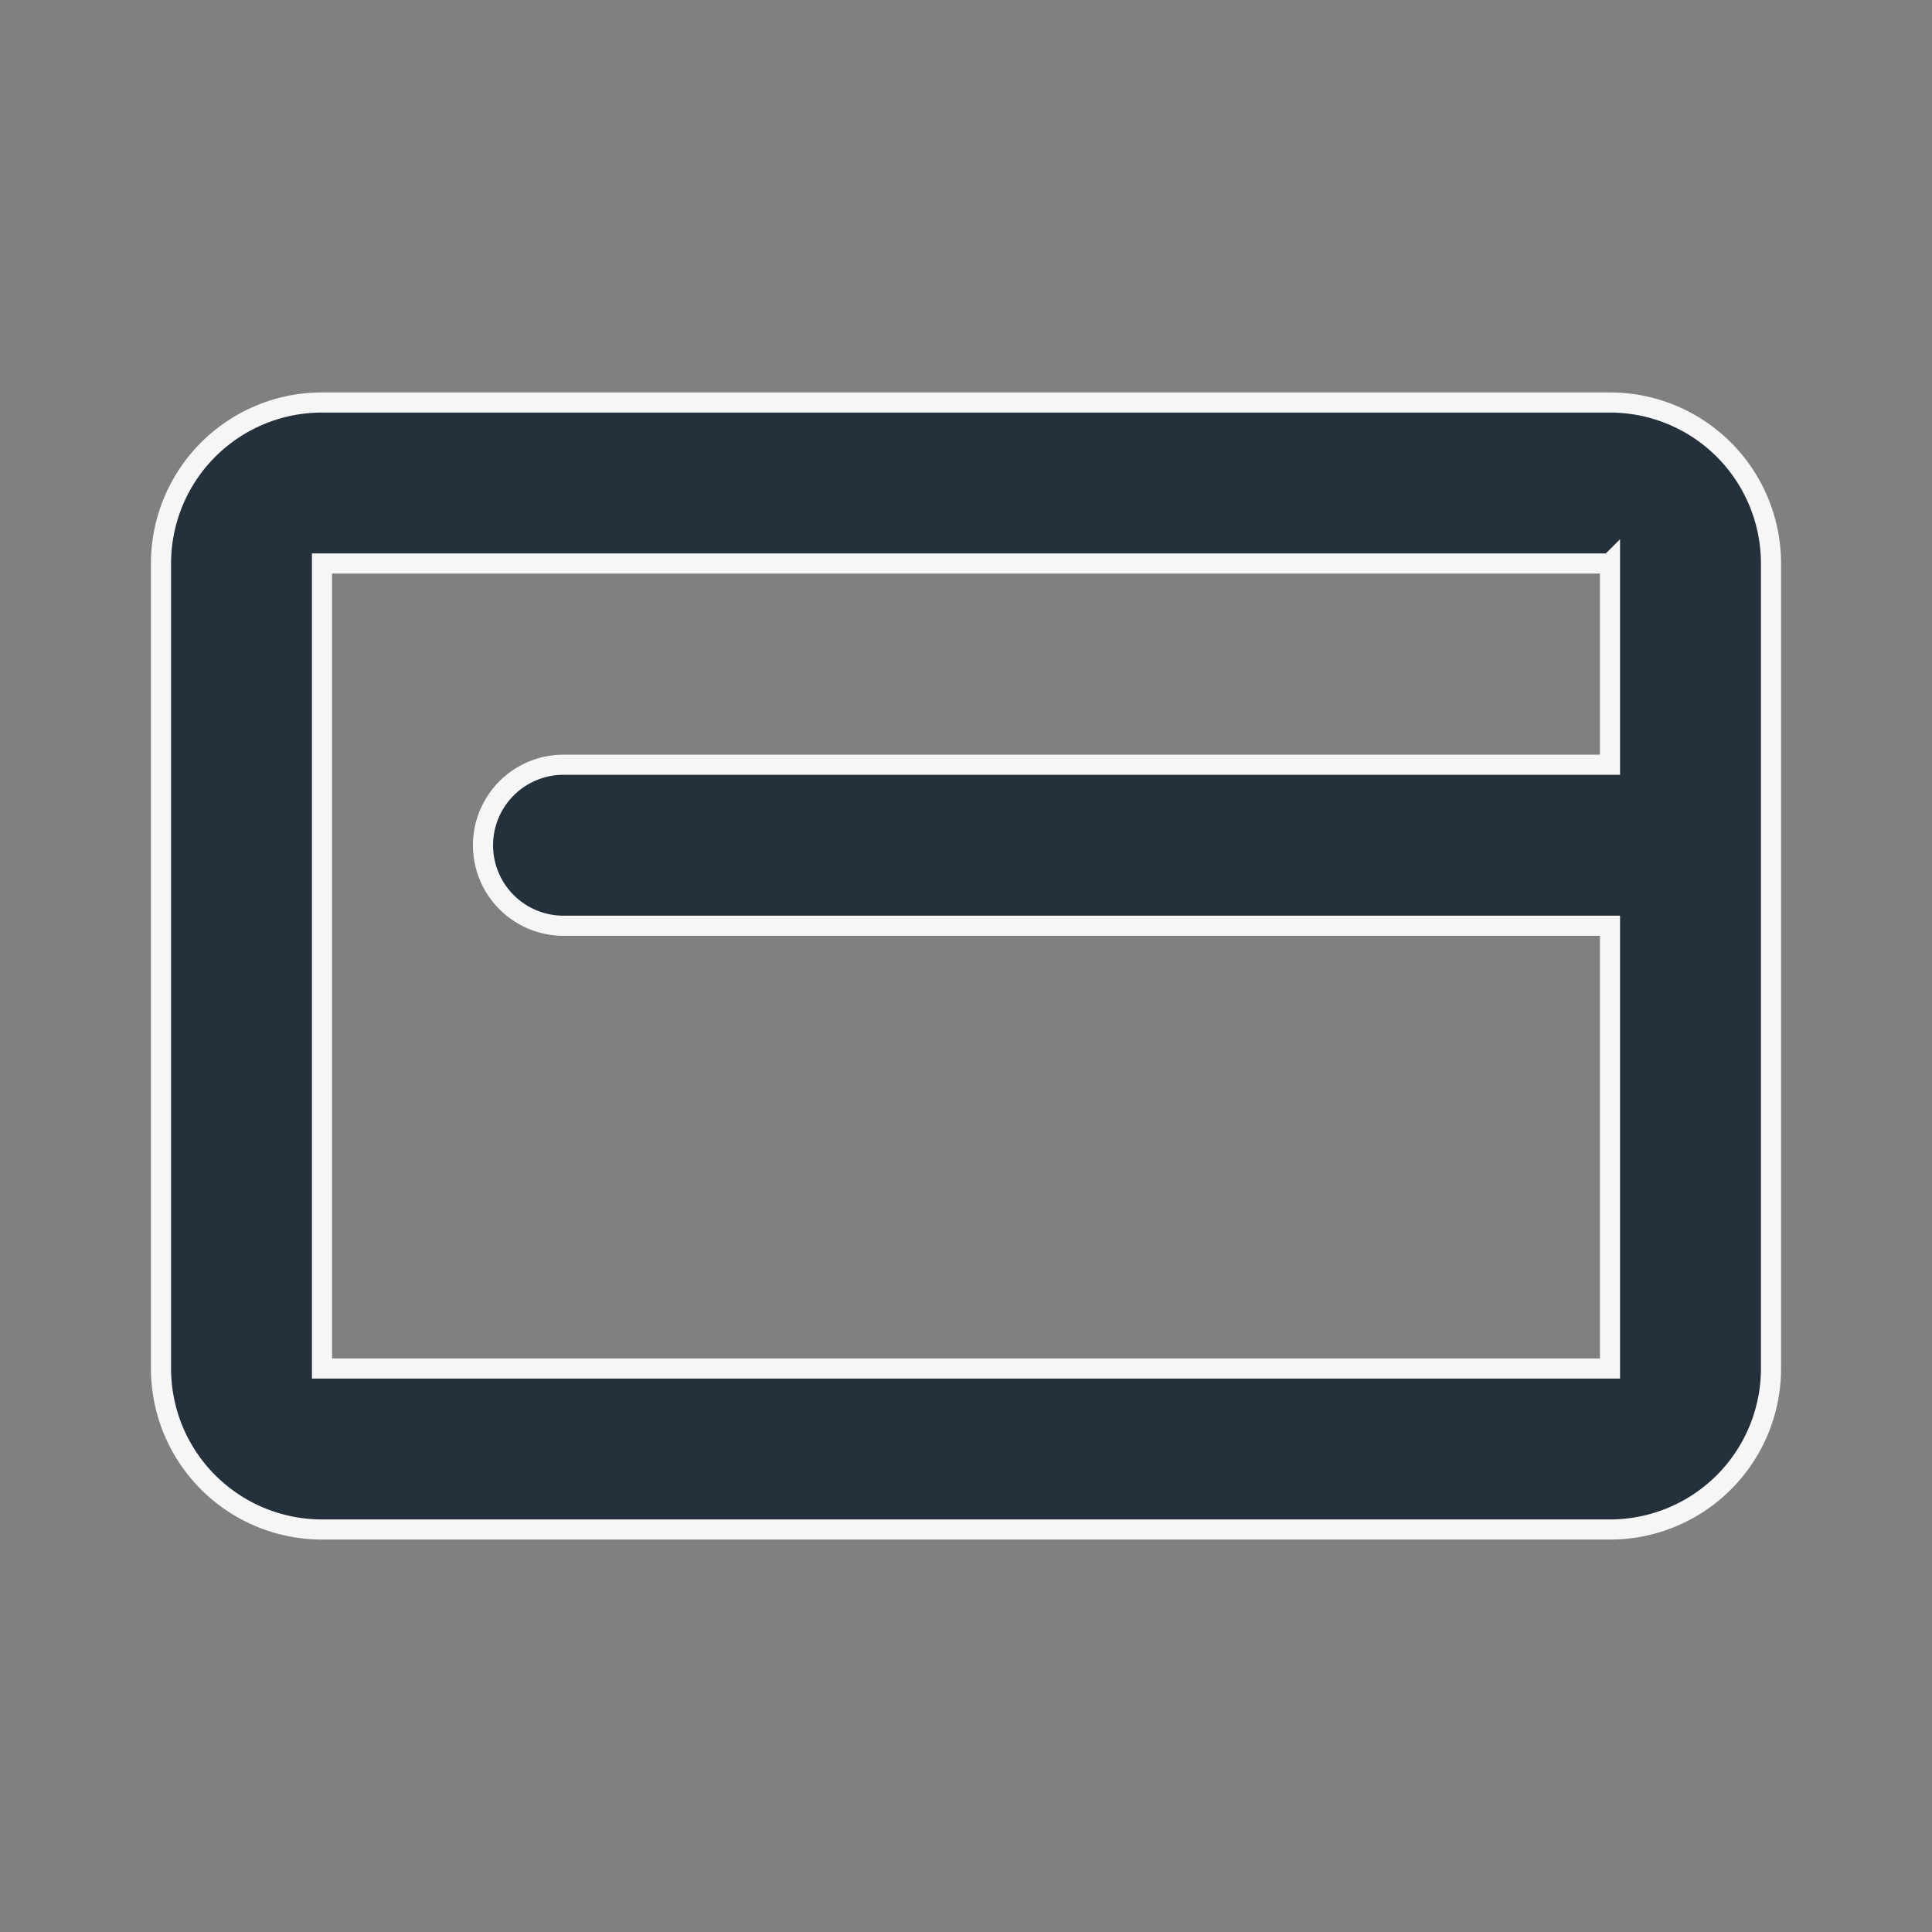
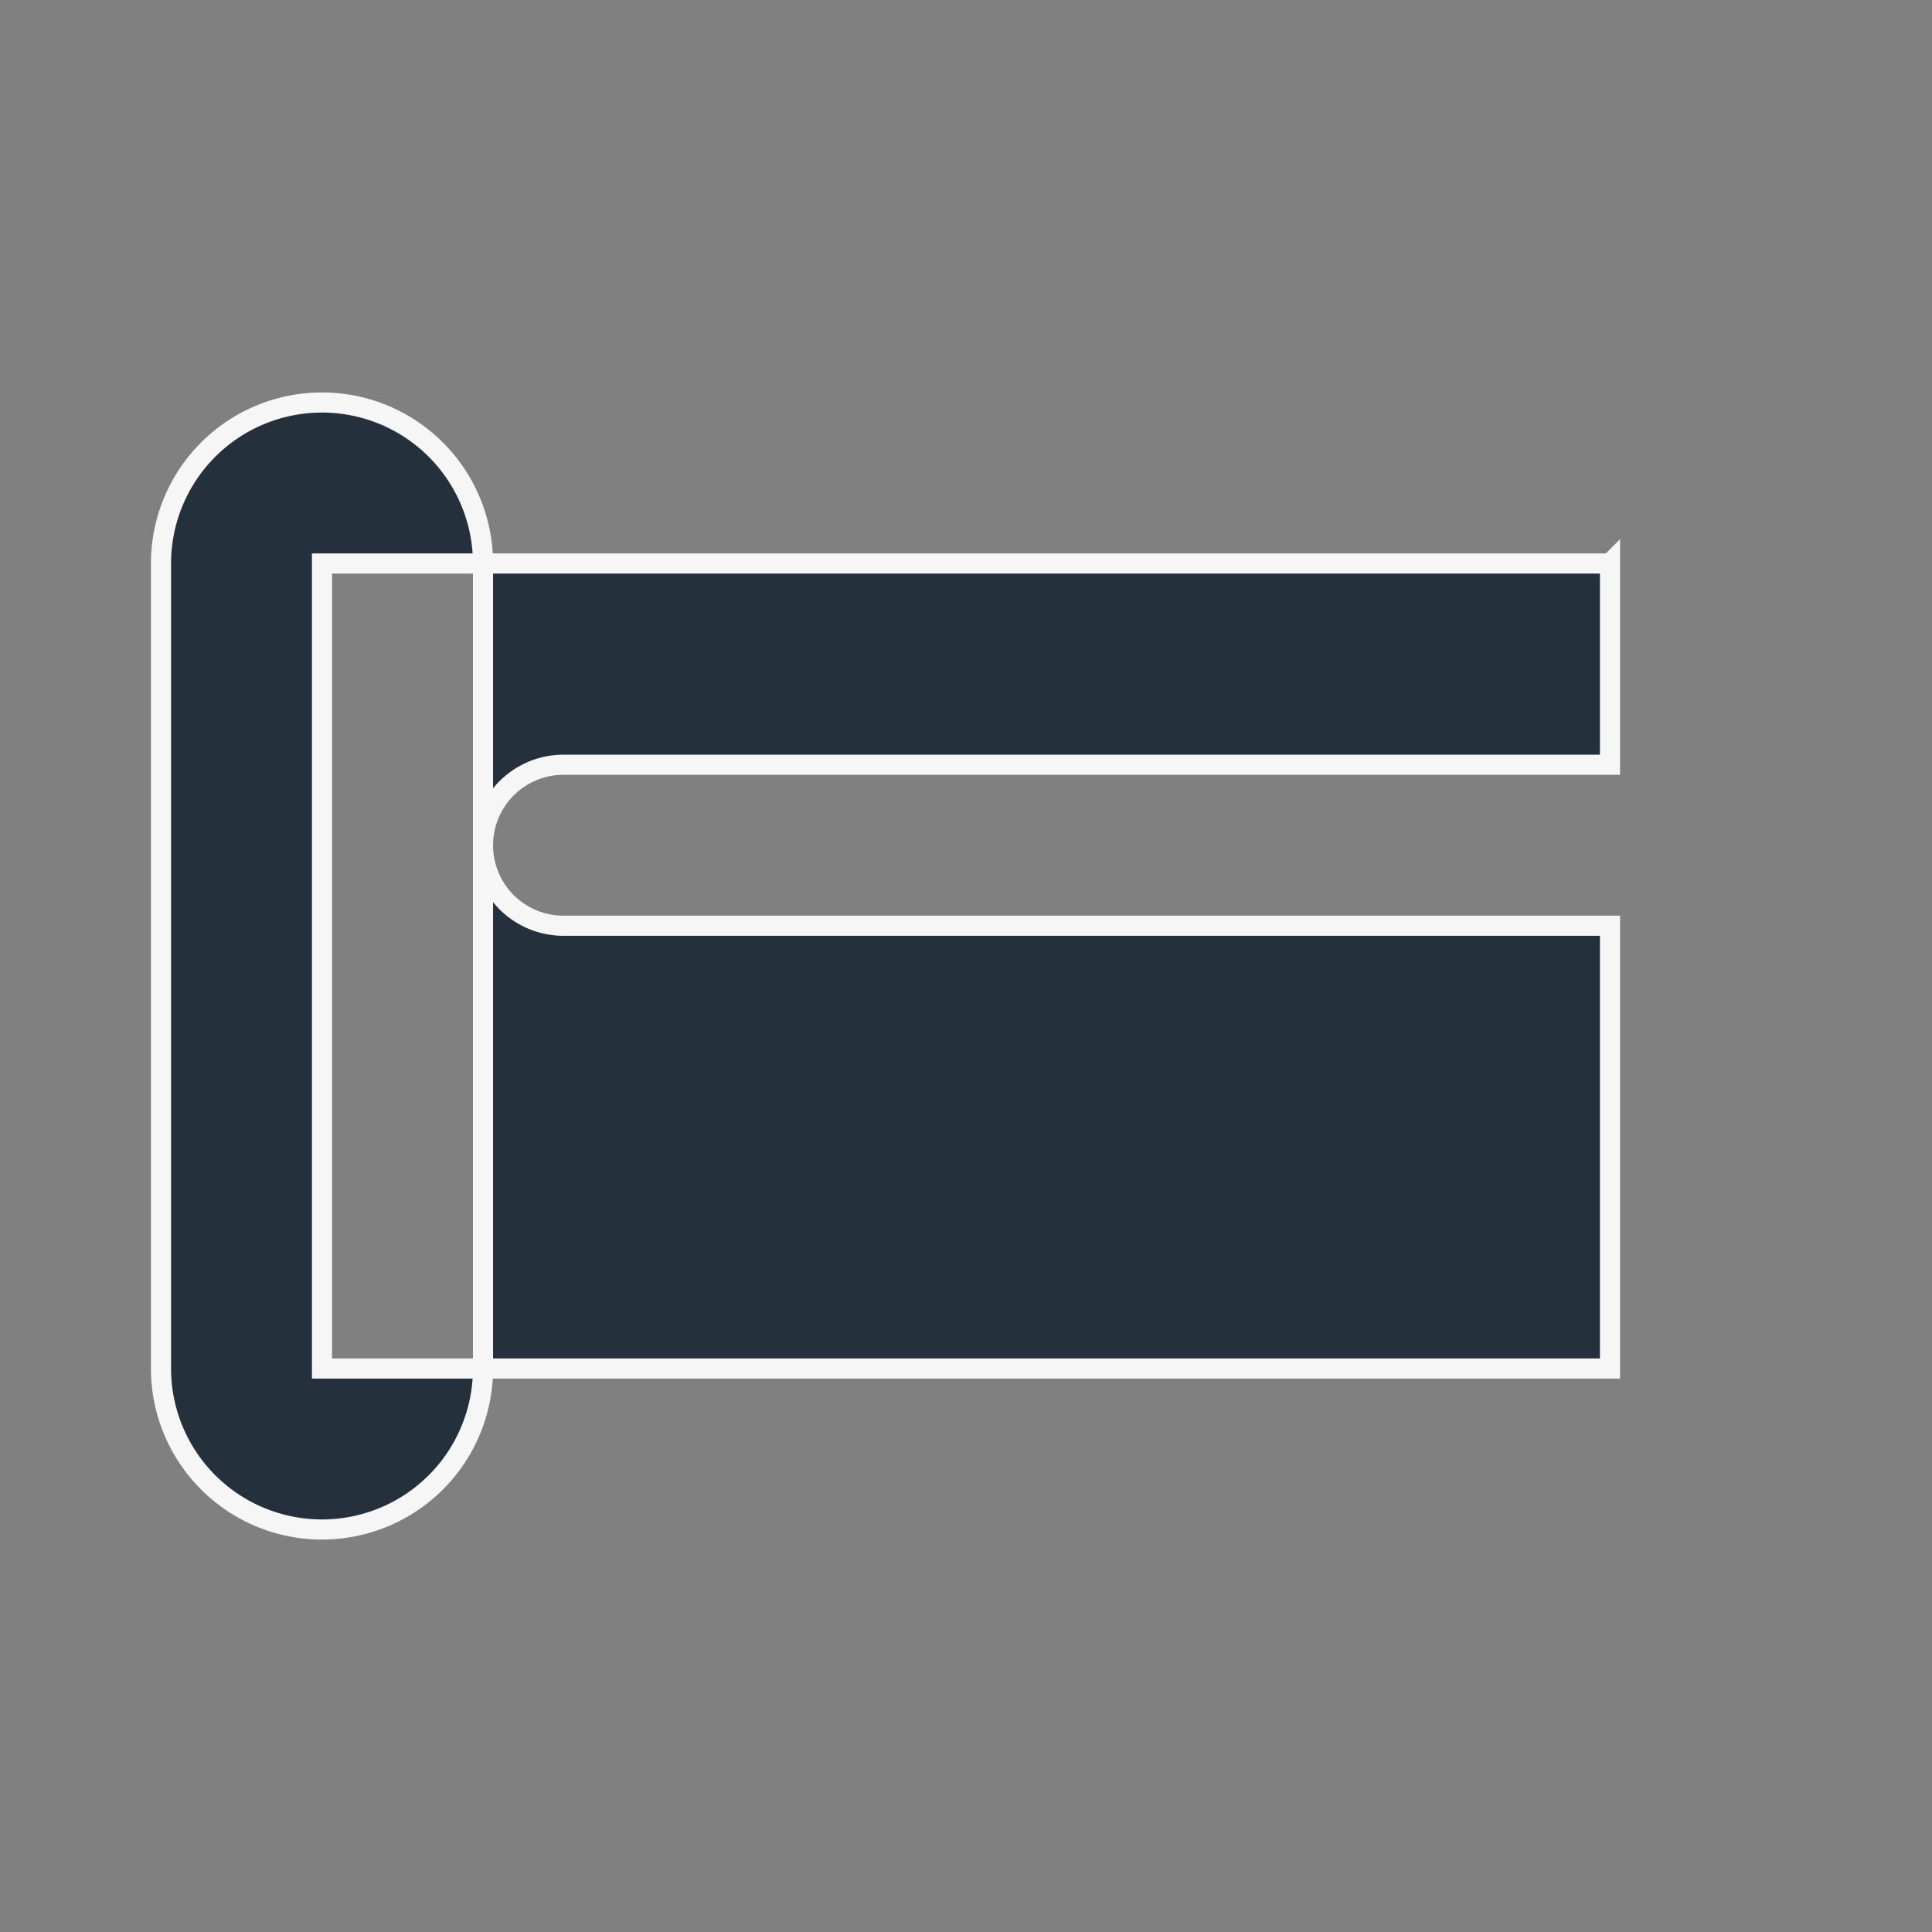
<svg xmlns="http://www.w3.org/2000/svg" width="48" height="48" viewBox="0 0 48 48" fill="none">
  <rect x="0" y="0" width="48" height="48" fill="#808080" stroke="none" />
-   <path fill-rule="evenodd" clip-rule="evenodd" d="M4 14a4 4 0 014-4h32a4 4 0 014 4v20a4 4 0 01-4 4H8a4 4 0 01-4-4V14zm36 0H8v20h32V23H14a2 2 0 110-4h26v-5z" fill="#24303B" stroke="#F6F6F6" stroke-width=".5" />
+   <path fill-rule="evenodd" clip-rule="evenodd" d="M4 14a4 4 0 014-4a4 4 0 014 4v20a4 4 0 01-4 4H8a4 4 0 01-4-4V14zm36 0H8v20h32V23H14a2 2 0 110-4h26v-5z" fill="#24303B" stroke="#F6F6F6" stroke-width=".5" />
</svg>